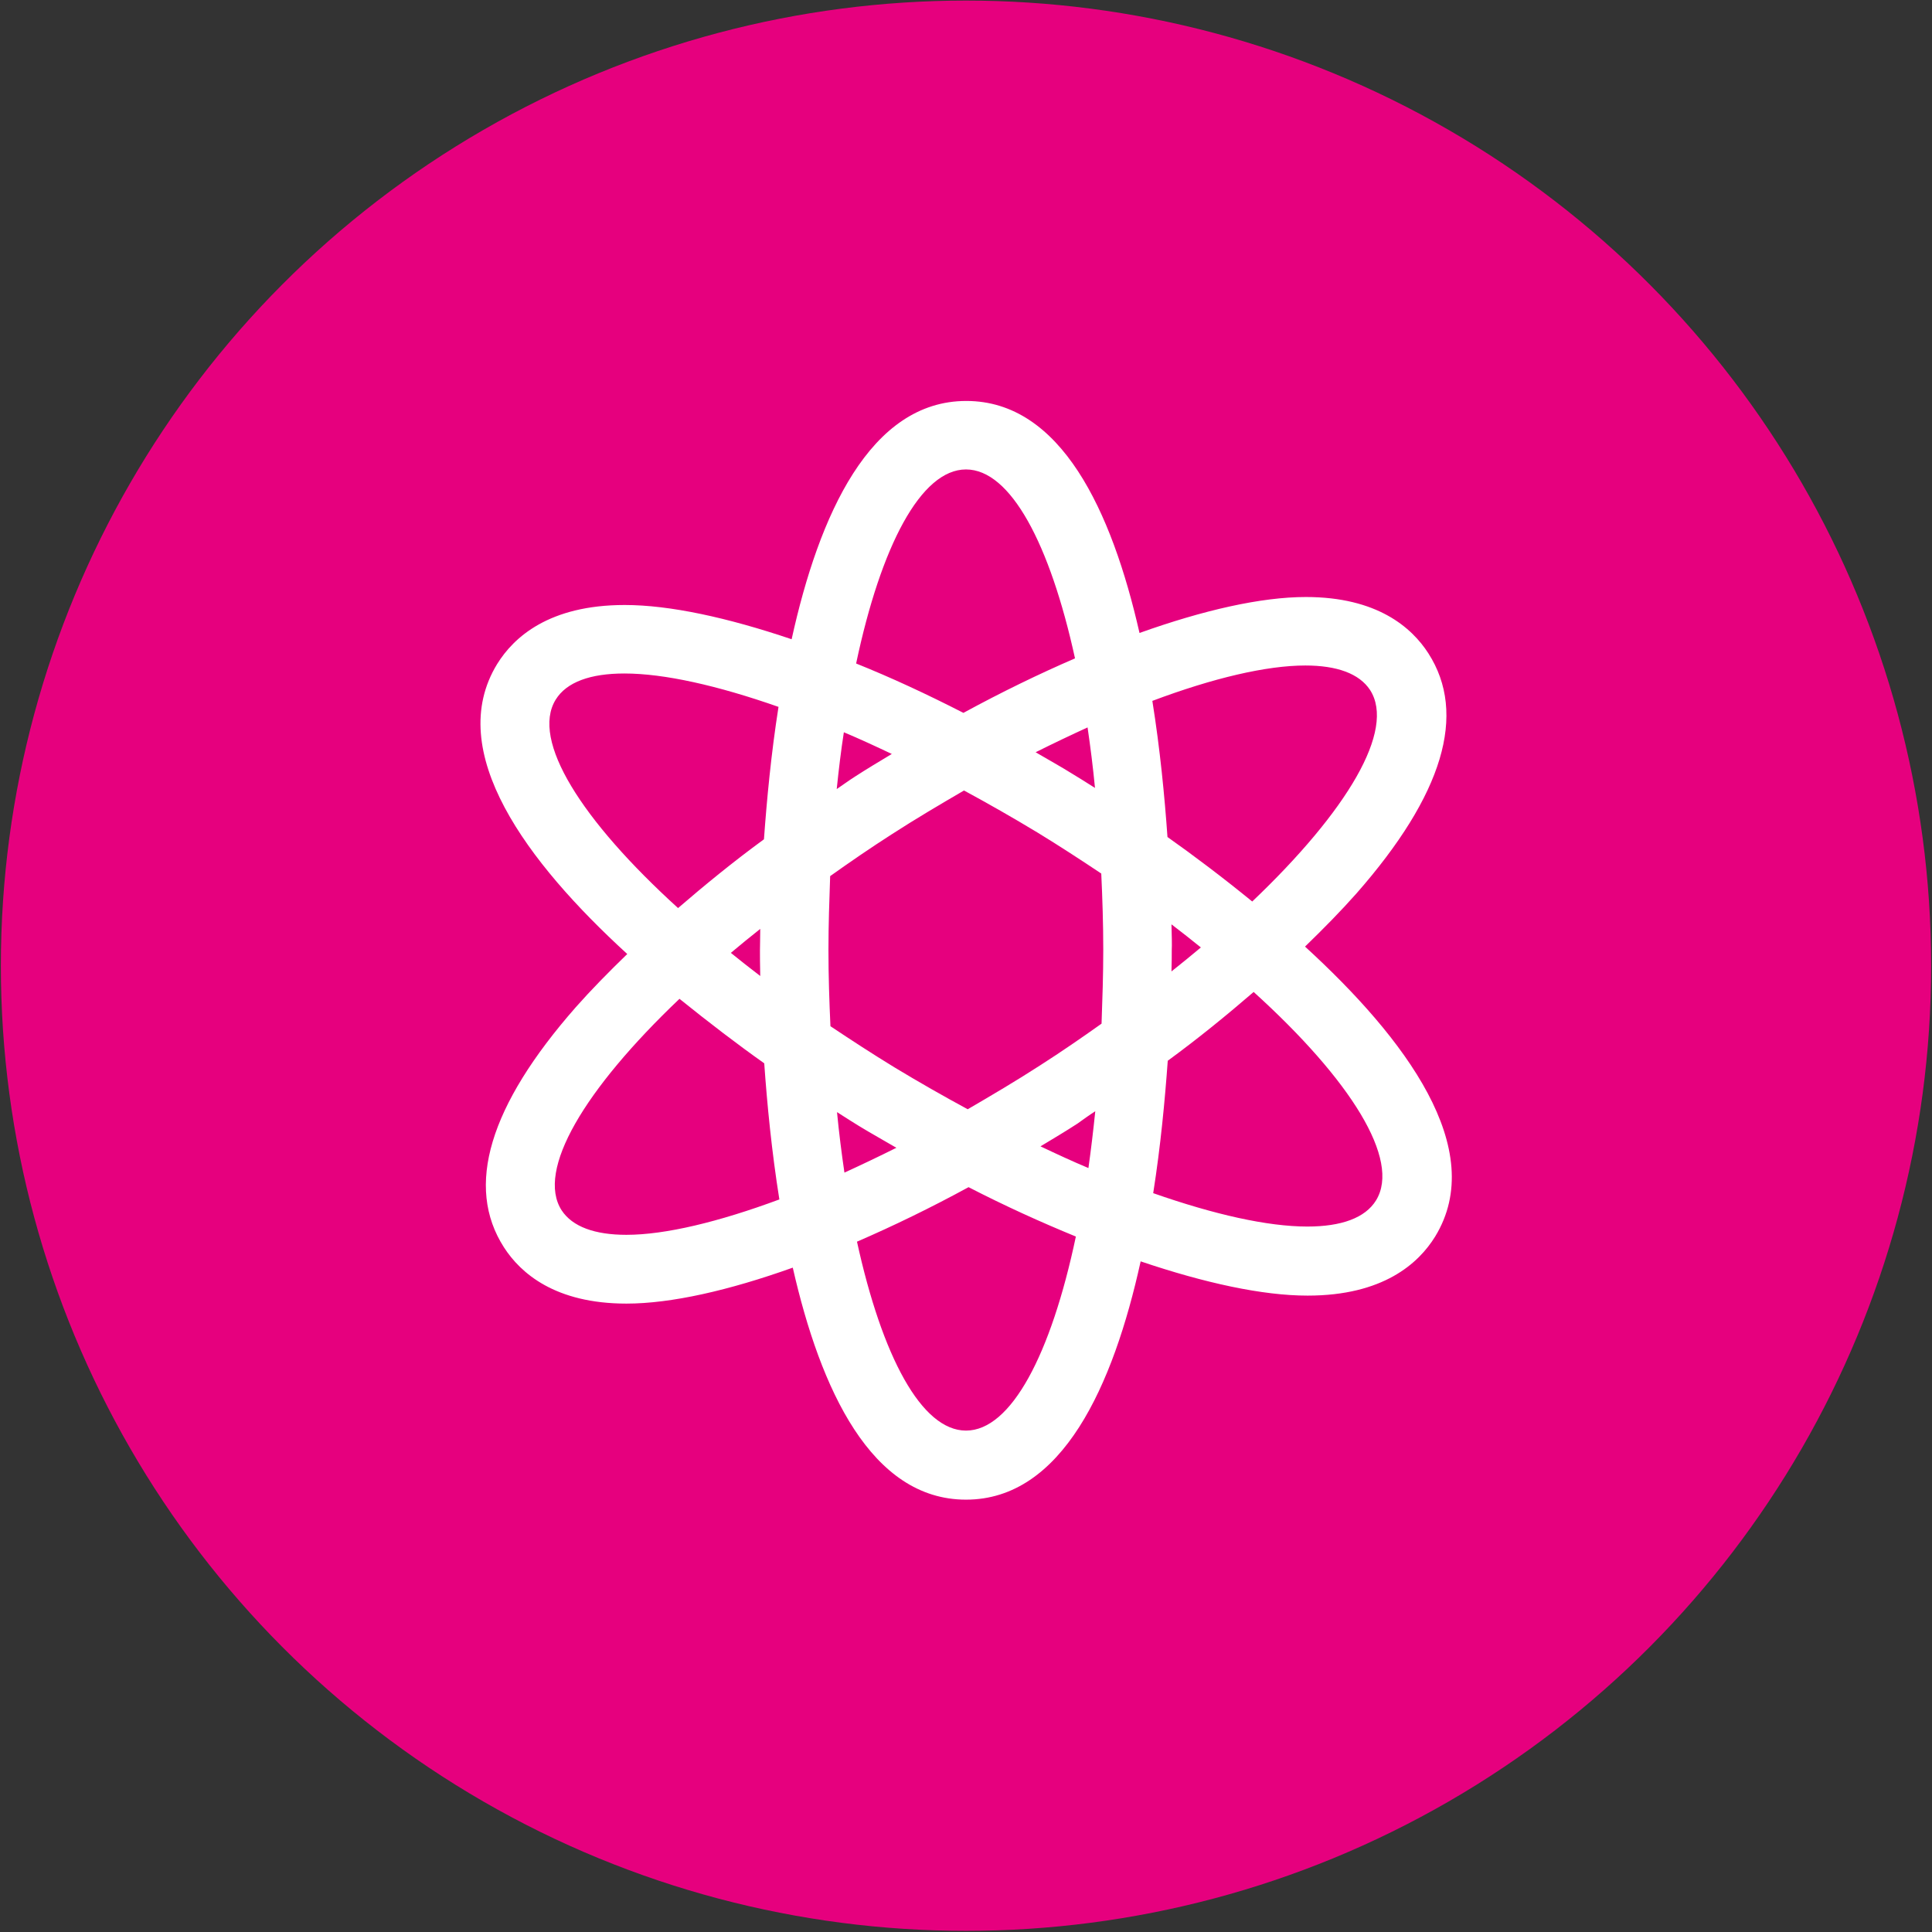
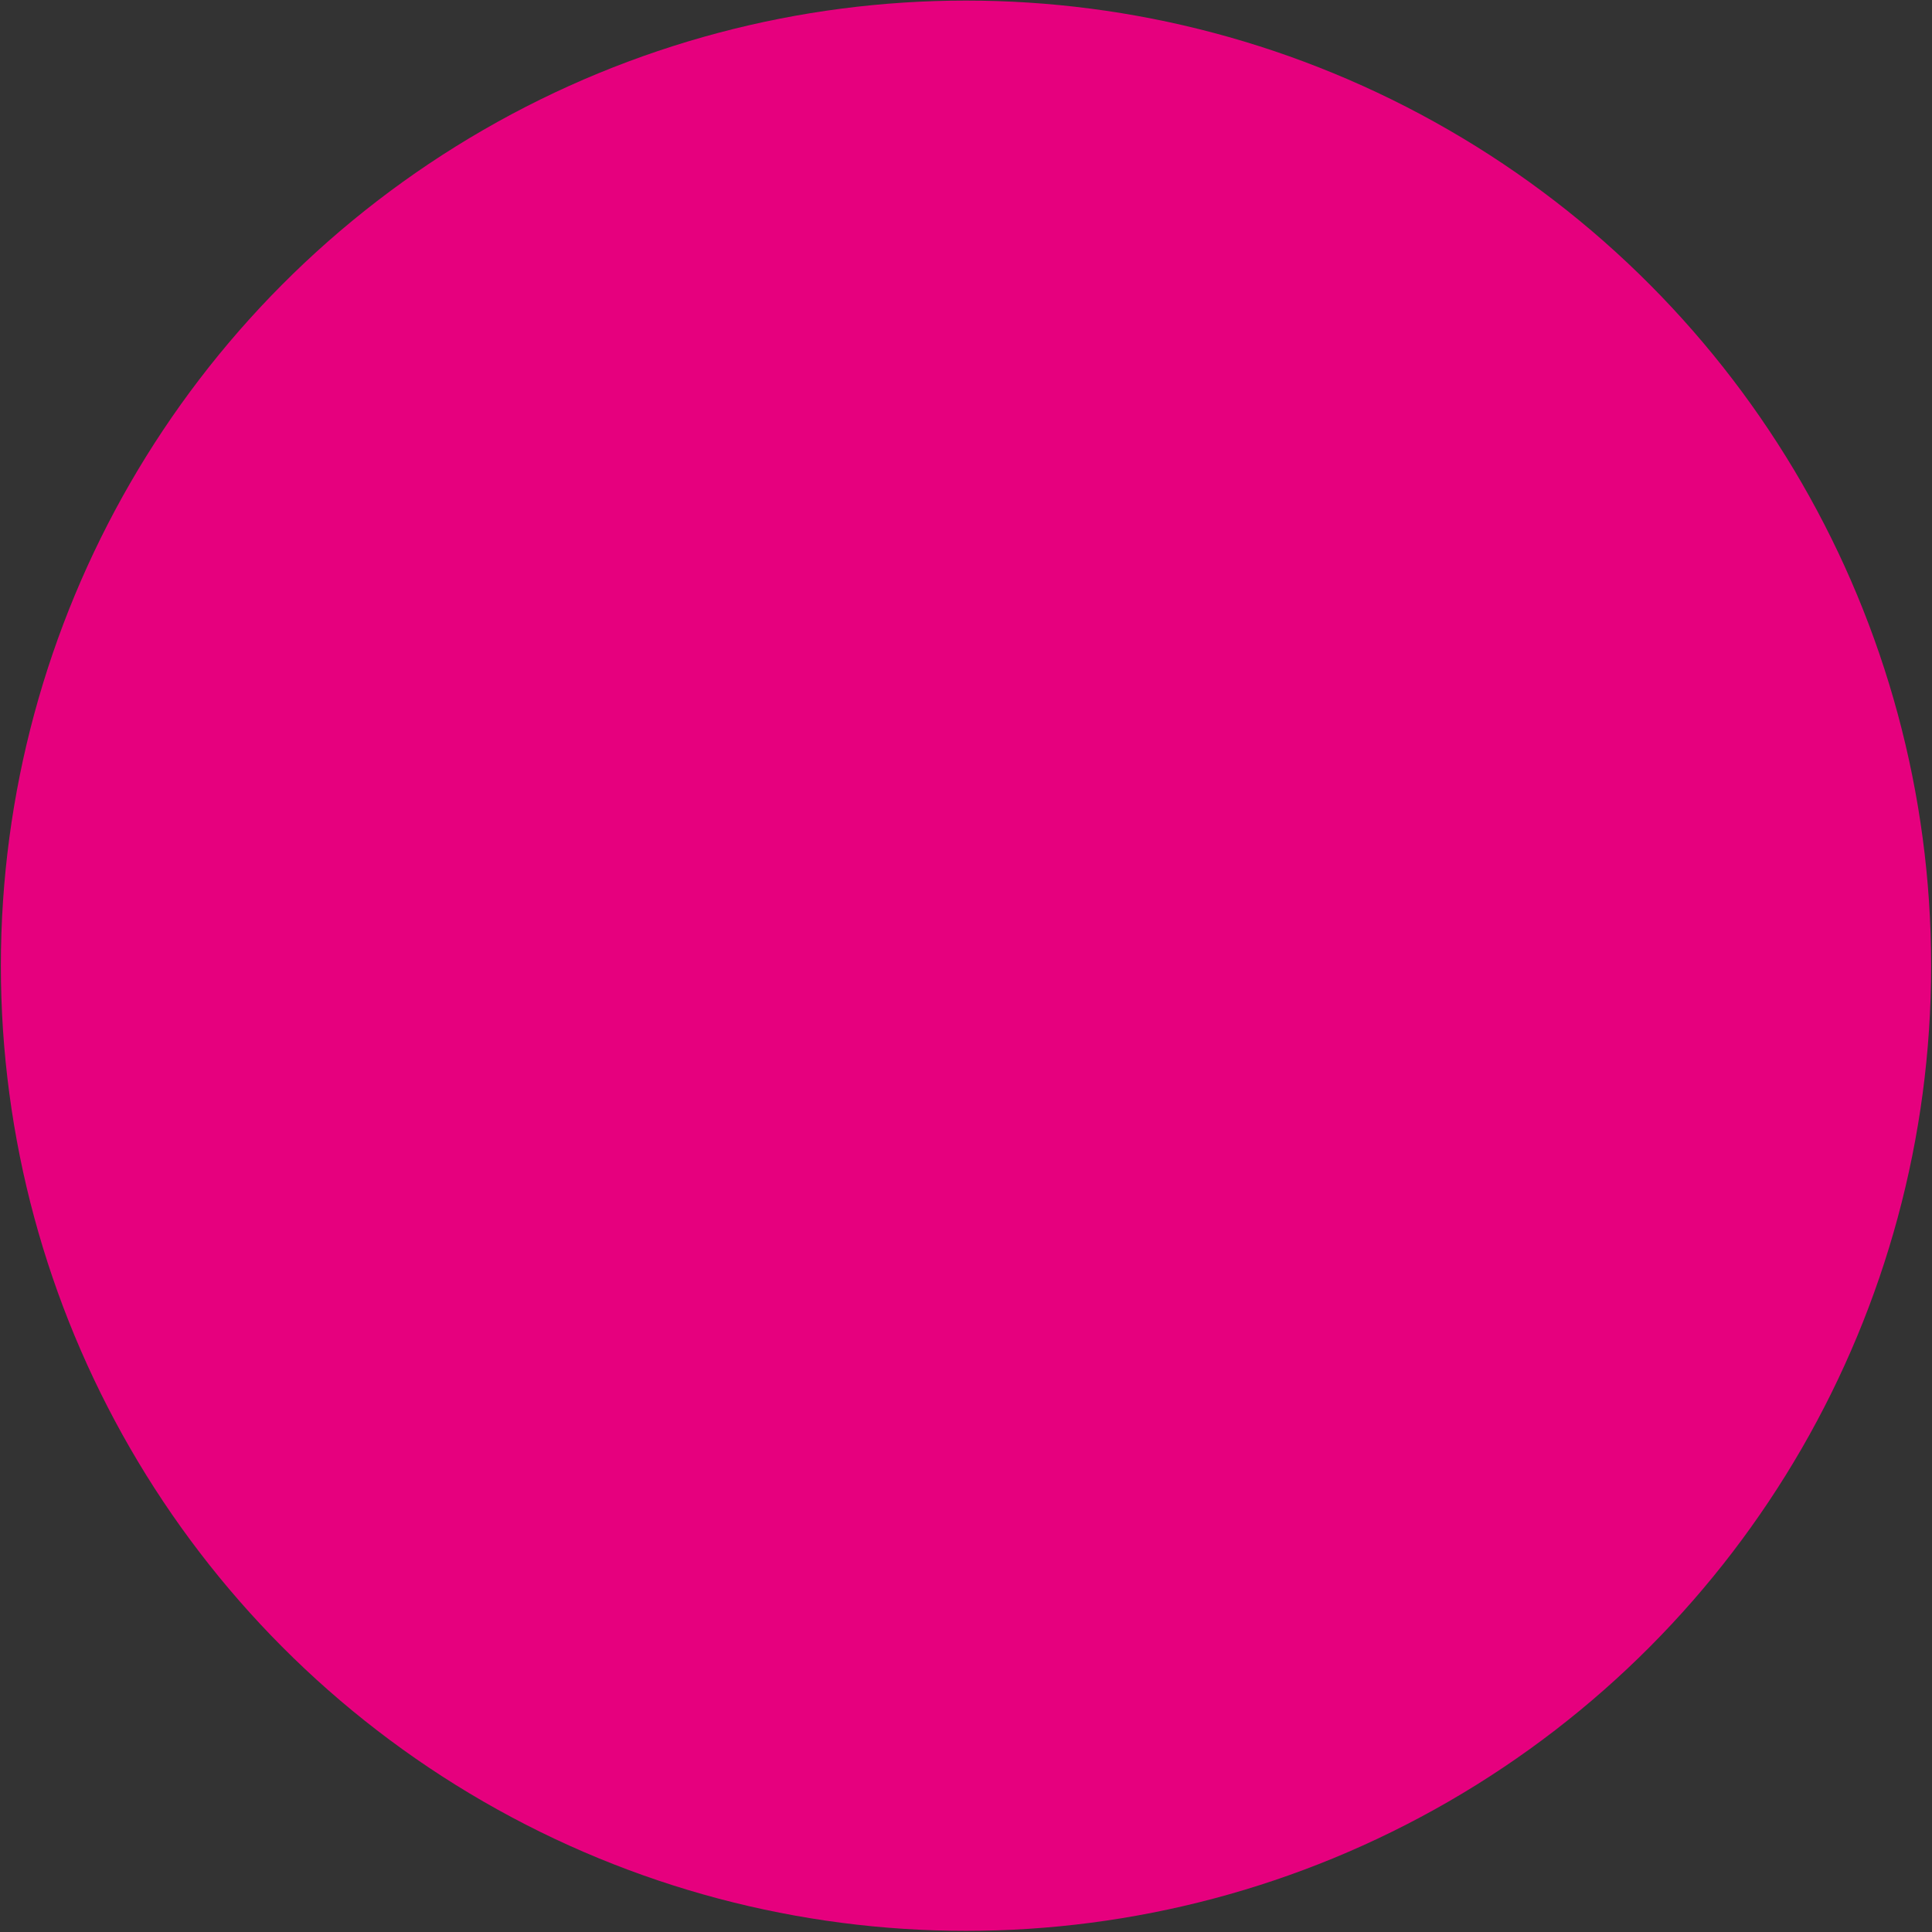
<svg xmlns="http://www.w3.org/2000/svg" version="1.1" id="Layer_1" x="0px" y="0px" viewBox="0 0 677 677" style="enable-background:new 0 0 677 677;" xml:space="preserve">
  <rect x="0" y="0" width="677" height="677" fill="#333333" stroke="none" />
  <style type="text/css">
	.st0{fill:#E6007E;}
	.st1{fill:#FFFFFF;}
</style>
  <circle class="st0" cx="338.5" cy="338.4" r="338.2" />
  <g>
-     <path class="st1" d="M176.6,437.1c5.8,9,17.9,19.7,42.9,19.7c15.7,0,35.9-4.6,58.3-12.6c9.7,42.7,27.5,81.3,60.7,81.3   c33.7,0,51.6-39.9,61.2-83.5c22.5,7.6,42.7,12,58.5,12c26.5,0,38.9-11.3,44.7-20.7c18.7-30.6-10.5-69.5-45.6-101.6   c6.5-6.3,12.6-12.5,18-18.6c30.4-34.6,38.9-62.9,25.2-84.2c-5.8-9-17.9-19.7-42.9-19.7l0,0c-15.7,0-35.9,4.6-58.3,12.6   c-9.7-42.7-27.5-81.3-60.7-81.3c-33.7,0-51.6,39.9-61.2,83.5c-22.5-7.6-42.7-12-58.5-12l0,0c-26.5,0-38.9,11.3-44.7,20.7   c-18.7,30.6,10.5,69.5,45.6,101.6c-6.5,6.3-12.6,12.5-18,18.6C171.4,387.5,162.9,415.8,176.6,437.1z M338.5,501.3   c-15.6,0-29.4-26-38.2-66.2c12.7-5.5,25.7-11.8,39.1-19.1c12.8,6.6,25.4,12.3,37.6,17.3C368.3,474.6,354.3,501.3,338.5,501.3z    M290.3,332.9c0-8.8,0.3-17.4,0.6-25.9c6.9-4.9,14-9.8,21.5-14.6c8.5-5.5,17-10.5,25.4-15.4c8.5,4.6,17.1,9.5,25.7,14.7   c7.7,4.7,15.2,9.6,22.4,14.4c0.4,8.7,0.7,17.6,0.7,26.7c0,8.8-0.3,17.4-0.6,25.9c-6.9,4.9-14,9.8-21.5,14.6   c-8.5,5.5-17,10.5-25.4,15.4c-8.5-4.6-17.1-9.5-25.7-14.7c-7.7-4.7-15.2-9.6-22.4-14.4C290.6,350.9,290.3,342,290.3,332.9z    M266.4,342c-3.5-2.7-7-5.4-10.3-8.1c3.3-2.8,6.8-5.6,10.3-8.4c0,3.2-0.1,5.9-0.1,7.5C266.3,334.7,266.3,338,266.4,342z    M293.2,276.5c0.7-6.8,1.5-13.5,2.5-19.9c5.5,2.3,11.1,4.9,16.8,7.6c-4.3,2.6-8.7,5.2-13,8C297.3,273.6,295.3,275.1,293.2,276.5z    M362.9,263.6c6.2-3.1,12.3-6,18.2-8.7c1,6.8,1.9,13.9,2.6,21.2c-3.3-2.1-6.2-3.9-7.7-4.8C371.7,268.6,367.3,266.2,362.9,263.6z    M410.5,323.9c3.5,2.7,7,5.4,10.3,8.1c-3.3,2.8-6.8,5.6-10.3,8.4c0.1-3.2,0.1-5.9,0.1-7.5C410.7,331.2,410.6,327.8,410.5,323.9z    M383.8,389.4c-0.7,6.8-1.5,13.5-2.4,19.9c-5.5-2.3-11.1-4.9-16.8-7.6c4.3-2.6,8.7-5.2,13-8C379.7,392.2,381.6,390.8,383.8,389.4z    M300.9,394.5c4.4,2.7,8.8,5.1,13.2,7.7c-6.2,3.1-12.3,6-18.2,8.7c-1-6.8-1.9-13.9-2.6-21.2C296.6,391.8,299.4,393.6,300.9,394.5z    M482.2,420.6c-3.8,6.2-12.2,9.2-24.1,9.2c-13.9,0-32.6-4.2-54-11.7c2.6-16.5,4.1-32.6,5.1-46.4c10.8-7.9,20.7-16,30.1-24.1   C473.3,378.4,490.9,406.4,482.2,420.6z M457.4,233.2c11,0,18.9,2.8,22.7,8.6c9,14-8,42.4-41.3,74.1c-10.3-8.4-20.5-16.1-29.7-22.6   c-1-14.2-2.6-30.8-5.3-47.7C425.1,237.6,443.8,233.2,457.4,233.2z M338.5,164.5c15.6,0,29.4,26,38.2,66.2   c-12.7,5.5-25.7,11.8-39.1,19.1c-12.9-6.6-25.4-12.4-37.6-17.3C308.7,191.3,322.7,164.5,338.5,164.5z M194.7,245.2   c3.8-6.2,12.2-9.2,24.1-9.2c13.9,0,32.6,4.2,54,11.7c-2.6,16.5-4.1,32.6-5.1,46.4c-10.8,7.9-20.7,16-30.1,24.1   C203.7,287.4,186,259.4,194.7,245.2z M267.8,372.6c1,14.2,2.6,30.8,5.3,47.7c-21.3,7.9-40,12.4-53.6,12.4c-11,0-18.9-2.8-22.7-8.6   c-9-14,8-42.4,41.3-74.1C248.4,358.3,258.6,366.1,267.8,372.6z" />
-   </g>
+     </g>
</svg>